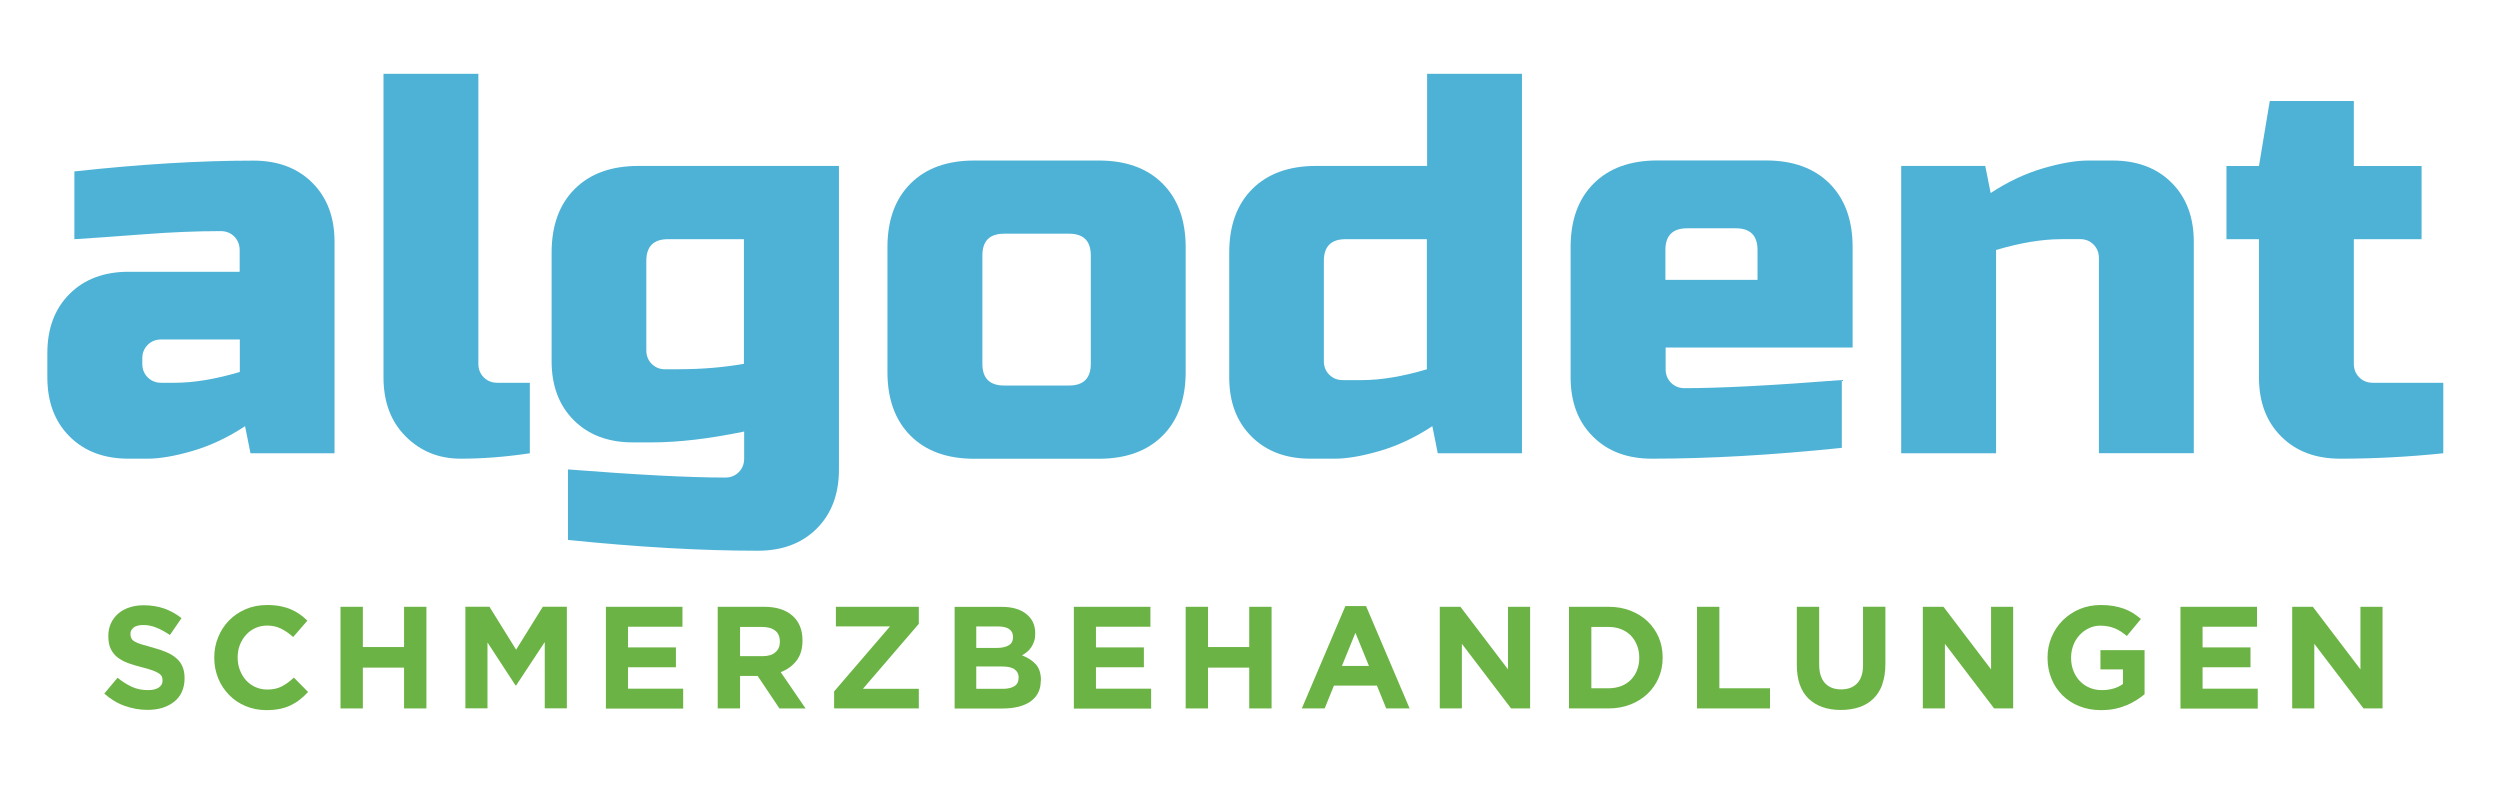
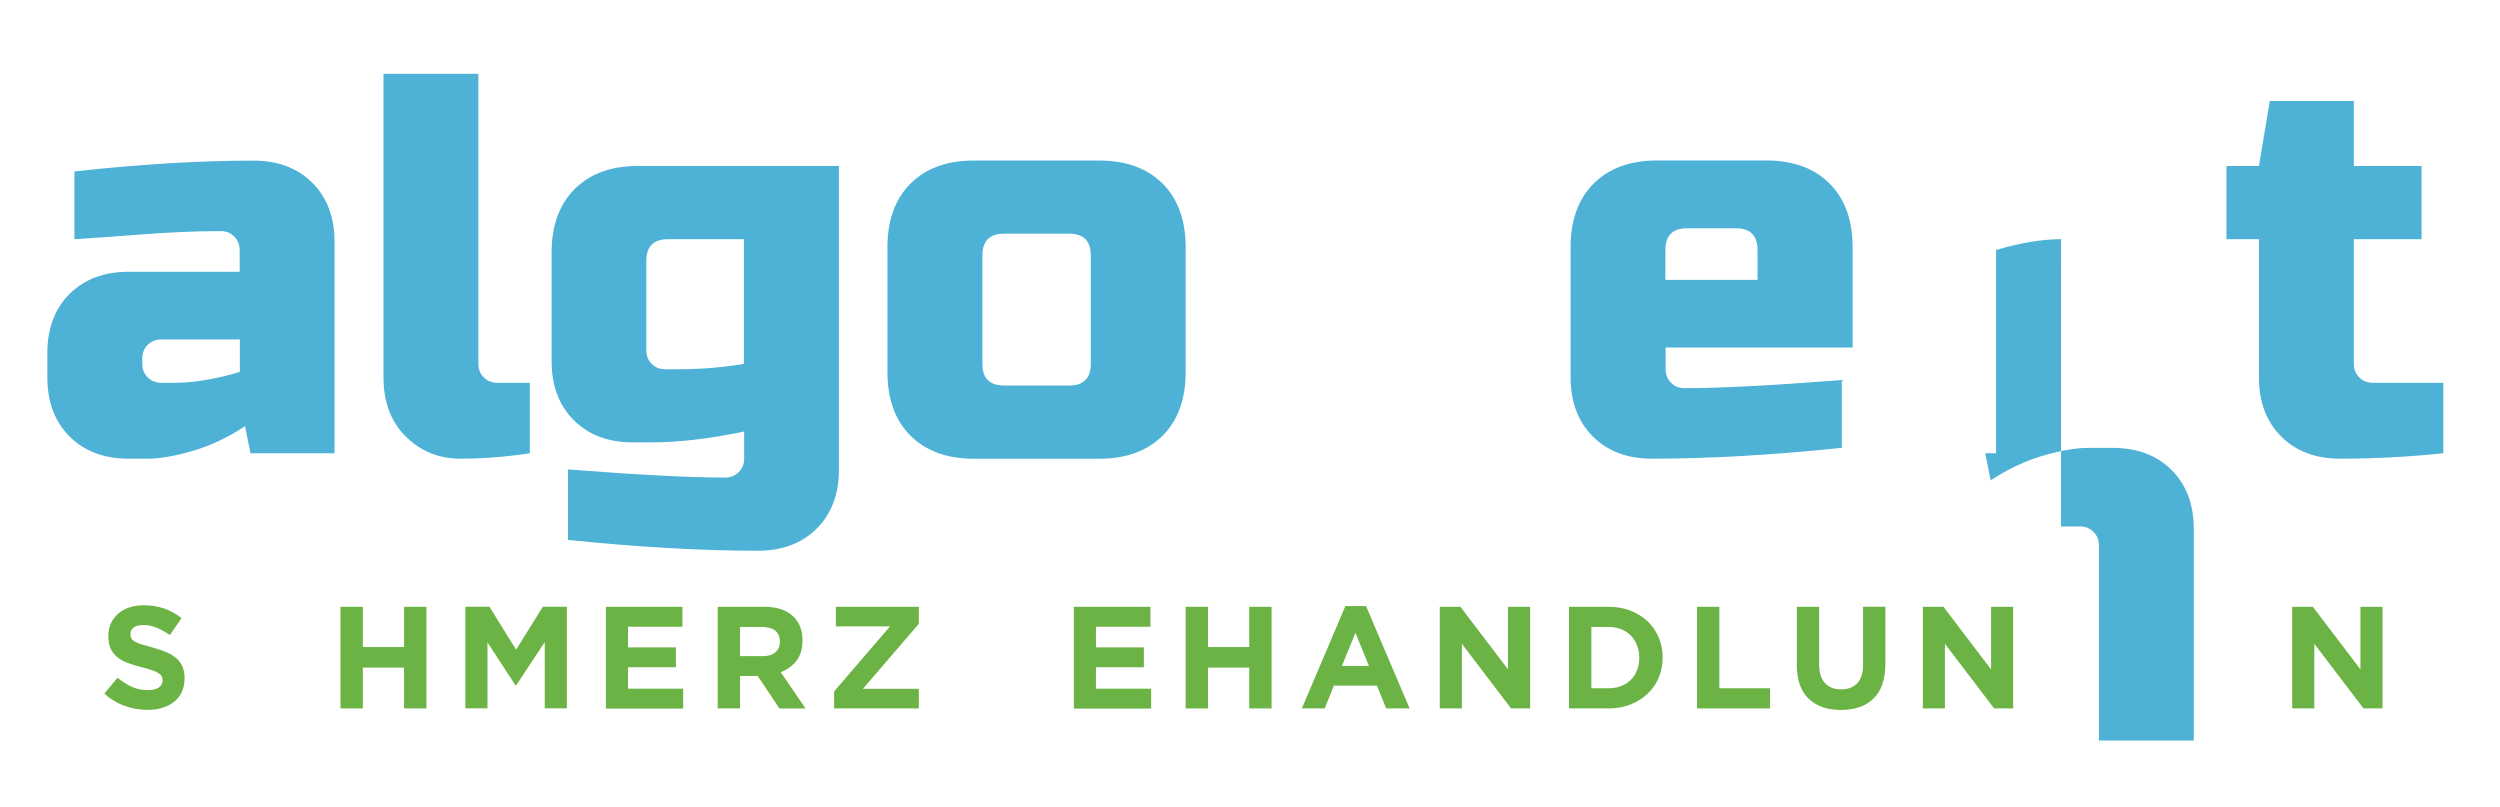
<svg xmlns="http://www.w3.org/2000/svg" id="Layer_1" data-name="Layer 1" viewBox="0 0 309.91 100">
  <defs>
    <style> .cls-1 { fill: #4db2d5; } .cls-2 { fill: #6bb344; } </style>
  </defs>
  <g>
    <path class="cls-2" d="M22.55,85.76c-.23.49-.54.89-.95,1.22s-.89.58-1.45.76-1.18.26-1.87.26c-.96,0-1.9-.17-2.83-.5s-1.76-.84-2.52-1.52l1.64-1.96c.58.47,1.17.84,1.77,1.12.61.28,1.27.41,1.99.41.58,0,1.02-.1,1.34-.31.32-.21.48-.5.48-.87v-.04c0-.18-.03-.34-.1-.48-.07-.14-.19-.27-.38-.39-.19-.12-.44-.24-.77-.36s-.76-.25-1.29-.38c-.64-.16-1.21-.33-1.73-.52-.52-.19-.95-.43-1.31-.71s-.64-.63-.84-1.05-.3-.94-.3-1.57v-.04c0-.58.11-1.09.32-1.56.21-.46.52-.86.9-1.2s.85-.59,1.39-.77c.54-.18,1.13-.27,1.78-.27.92,0,1.77.14,2.55.41.77.28,1.49.67,2.13,1.19l-1.44,2.09c-.56-.38-1.12-.69-1.66-.91s-1.08-.33-1.62-.33-.94.1-1.21.31c-.27.21-.4.47-.4.78v.04c0,.2.04.38.12.53s.22.29.42.4c.2.12.48.23.84.34.35.11.8.23,1.34.38.64.17,1.2.36,1.7.57.5.21.92.46,1.26.76.34.29.6.64.77,1.04.17.4.26.87.26,1.42v.04c0,.62-.11,1.18-.34,1.67Z" />
-     <path class="cls-2" d="M37.18,86.72c-.35.28-.73.51-1.14.71-.41.2-.87.35-1.36.45-.49.1-1.04.15-1.66.15-.92,0-1.78-.17-2.57-.5s-1.48-.79-2.05-1.38-1.03-1.27-1.35-2.06c-.32-.79-.49-1.64-.49-2.54v-.04c0-.9.16-1.74.49-2.53.32-.79.77-1.48,1.35-2.07s1.27-1.06,2.07-1.4c.8-.34,1.69-.51,2.66-.51.59,0,1.12.05,1.61.14.49.1.93.23,1.32.4.4.17.76.37,1.1.61s.65.5.94.79l-1.76,2.03c-.49-.44-.99-.79-1.5-1.04s-1.08-.38-1.72-.38c-.53,0-1.02.1-1.47.31-.45.2-.84.49-1.16.85-.32.36-.58.78-.76,1.25-.18.47-.27.98-.27,1.52v.04c0,.54.09,1.05.27,1.53.18.48.43.9.75,1.26.32.36.7.64,1.15.85s.95.32,1.49.32c.72,0,1.33-.13,1.83-.4.5-.26.99-.62,1.48-1.08l1.76,1.78c-.32.35-.66.66-1.01.94Z" />
    <path class="cls-2" d="M50.09,87.82v-5.06h-5.11v5.06h-2.77v-12.6h2.77v4.99h5.11v-4.99h2.77v12.6h-2.77Z" />
    <path class="cls-2" d="M67.53,87.82v-8.23l-3.55,5.38h-.07l-3.48-5.33v8.17h-2.74v-12.6h2.98l3.31,5.33,3.31-5.33h2.98v12.6h-2.74Z" />
    <path class="cls-2" d="M75.11,87.82v-12.6h9.49v2.47h-6.75v2.56h5.94v2.47h-5.94v2.65h6.84v2.47h-9.58Z" />
    <path class="cls-2" d="M96.62,87.82l-2.7-4.03h-2.18v4.03h-2.77v-12.6h5.76c1.5,0,2.67.37,3.5,1.1.83.73,1.25,1.75,1.25,3.06v.04c0,1.02-.25,1.85-.75,2.49s-1.15,1.11-1.95,1.41l3.08,4.5h-3.24ZM96.67,79.52c0-.6-.19-1.05-.58-1.35s-.92-.45-1.6-.45h-2.75v3.62h2.81c.68,0,1.21-.16,1.58-.49.37-.32.55-.76.55-1.3v-.04Z" />
    <path class="cls-2" d="M103.4,87.82v-2.11l6.93-8.06h-6.71v-2.43h10.28v2.11l-6.93,8.06h6.93v2.43h-10.49Z" />
-     <path class="cls-2" d="M129.02,84.37c0,.58-.11,1.08-.33,1.51s-.54.79-.95,1.08c-.41.29-.91.5-1.49.65-.58.14-1.23.22-1.93.22h-5.98v-12.6h5.84c1.29,0,2.31.29,3.04.88.74.59,1.11,1.38,1.11,2.38v.04c0,.36-.04.68-.13.95-.09.28-.21.53-.36.75-.15.22-.32.42-.52.58s-.41.31-.63.43c.73.28,1.3.65,1.72,1.12.42.47.63,1.13.63,1.97v.04ZM125.58,78.95c0-.42-.16-.74-.47-.96-.31-.22-.76-.33-1.35-.33h-2.74v2.66h2.56c.61,0,1.1-.11,1.46-.32.36-.21.54-.55.54-1.02v-.04ZM126.28,83.99c0-.42-.16-.75-.49-1-.32-.25-.85-.37-1.57-.37h-3.2v2.77h3.29c.61,0,1.09-.11,1.44-.33.35-.22.52-.57.52-1.03v-.04Z" />
    <path class="cls-2" d="M133.12,87.82v-12.6h9.49v2.47h-6.75v2.56h5.94v2.47h-5.94v2.65h6.84v2.47h-9.58Z" />
    <path class="cls-2" d="M154.86,87.82v-5.06h-5.11v5.06h-2.77v-12.6h2.77v4.99h5.11v-4.99h2.77v12.6h-2.77Z" />
    <path class="cls-2" d="M171.84,87.82l-1.15-2.83h-5.33l-1.15,2.83h-2.83l5.4-12.69h2.56l5.4,12.69h-2.9ZM168.02,78.46l-1.67,4.09h3.35l-1.67-4.09Z" />
    <path class="cls-2" d="M187.32,87.82l-6.1-8.01v8.01h-2.74v-12.6h2.56l5.9,7.76v-7.76h2.74v12.6h-2.36Z" />
    <path class="cls-2" d="M206.11,81.52c0,.89-.16,1.72-.49,2.48-.32.77-.78,1.43-1.38,2-.59.56-1.3,1.01-2.12,1.33s-1.72.49-2.71.49h-4.91v-12.6h4.91c.98,0,1.89.16,2.71.48s1.53.76,2.12,1.32c.59.56,1.05,1.23,1.38,1.99.32.76.49,1.59.49,2.48v.04ZM203.21,81.52c0-.55-.09-1.06-.28-1.53-.19-.47-.44-.87-.77-1.21s-.73-.6-1.2-.78c-.47-.19-.98-.28-1.55-.28h-2.14v7.6h2.14c.56,0,1.08-.09,1.55-.27.47-.18.87-.44,1.2-.77s.59-.73.77-1.19c.19-.46.28-.97.28-1.53v-.04Z" />
    <path class="cls-2" d="M210.37,87.82v-12.6h2.77v10.1h6.28v2.5h-9.05Z" />
    <path class="cls-2" d="M233.35,84.83c-.26.71-.63,1.3-1.11,1.77-.48.47-1.06.83-1.75,1.06-.68.23-1.45.35-2.29.35-1.69,0-3.02-.47-4-1.4-.97-.94-1.46-2.33-1.46-4.19v-7.2h2.77v7.13c0,1.03.24,1.81.72,2.33.48.52,1.15.78,2,.78s1.52-.25,2-.76c.48-.5.72-1.26.72-2.27v-7.22h2.77v7.11c0,.96-.13,1.79-.39,2.5Z" />
    <path class="cls-2" d="M247.2,87.82l-6.1-8.01v8.01h-2.74v-12.6h2.56l5.9,7.76v-7.76h2.74v12.6h-2.36Z" />
-     <path class="cls-2" d="M263.52,87.45c-.89.39-1.92.58-3.07.58-.98,0-1.88-.16-2.69-.49-.81-.32-1.51-.77-2.09-1.35s-1.04-1.26-1.36-2.05c-.32-.79-.49-1.66-.49-2.59v-.04c0-.9.17-1.74.5-2.53s.79-1.48,1.38-2.07,1.28-1.06,2.09-1.4c.8-.34,1.69-.51,2.65-.51.56,0,1.08.04,1.54.12s.89.19,1.29.33c.4.14.77.32,1.12.54s.68.46,1.01.74l-1.75,2.11c-.24-.2-.48-.38-.72-.54-.24-.16-.49-.29-.75-.4-.26-.11-.54-.19-.84-.25-.3-.06-.63-.09-.99-.09-.5,0-.97.11-1.41.32-.44.21-.82.49-1.15.85-.33.36-.59.77-.77,1.25s-.28.98-.28,1.52v.04c0,.58.09,1.11.28,1.6s.45.91.79,1.27c.34.36.74.64,1.21.84.46.2.97.3,1.54.3,1.03,0,1.9-.25,2.61-.76v-1.81h-2.79v-2.39h5.47v5.47c-.65.55-1.42,1.02-2.31,1.41Z" />
-     <path class="cls-2" d="M270.3,87.82v-12.6h9.49v2.47h-6.75v2.56h5.94v2.47h-5.94v2.65h6.84v2.47h-9.58Z" />
    <path class="cls-2" d="M292.99,87.82l-6.1-8.01v8.01h-2.74v-12.6h2.56l5.9,7.76v-7.76h2.74v12.6h-2.36Z" />
  </g>
  <g>
    <path class="cls-1" d="M9.23,21.25c8.2-.9,15.59-1.34,22.17-1.34,3.05,0,5.49.92,7.32,2.75,1.84,1.84,2.75,4.28,2.75,7.32v26.21h-10.42l-.67-3.36c-2.11,1.39-4.27,2.41-6.48,3.06-2.22.65-4.09.97-5.61.97h-2.35c-3.05,0-5.49-.92-7.32-2.76-1.84-1.84-2.75-4.28-2.75-7.32v-3.02c0-3.05.92-5.49,2.75-7.32s4.28-2.75,7.32-2.75h13.77v-2.69c0-.67-.23-1.23-.67-1.68-.45-.45-1.01-.67-1.68-.67-2.91,0-6.13.13-9.64.4-3.52.27-6.35.47-8.5.6v-8.4ZM21.67,47.45c2.37,0,5.06-.45,8.06-1.34v-4.03h-9.74c-.67,0-1.23.22-1.68.67s-.67,1.01-.67,1.68v.67c0,.67.22,1.23.67,1.68.45.45,1.01.67,1.68.67h1.68Z" />
    <path class="cls-1" d="M65.68,56.19c-3,.45-5.86.67-8.57.67s-4.98-.92-6.82-2.76c-1.84-1.84-2.75-4.28-2.75-7.32V9.15h11.76v35.95c0,.67.22,1.23.67,1.68.45.45,1.01.67,1.68.67h4.03v8.74Z" />
    <path class="cls-1" d="M92.22,53.5c-4.35.9-8.15,1.34-11.42,1.34h-2.35c-3.05,0-5.49-.92-7.32-2.75-1.84-1.84-2.75-4.28-2.75-7.32v-13.44c0-3.36.95-5.99,2.86-7.9s4.54-2.86,7.9-2.86h24.86v37.63c0,3.05-.92,5.49-2.75,7.32-1.84,1.84-4.28,2.75-7.32,2.75-7.03,0-14.87-.45-23.52-1.34v-8.74c8.56.67,15.05,1.01,19.49,1.01.67,0,1.23-.22,1.68-.67.45-.45.67-1.01.67-1.68v-3.36ZM84.16,45.77c2.82,0,5.51-.22,8.06-.67v-15.45h-9.41c-1.79,0-2.69.9-2.69,2.69v11.09c0,.67.22,1.23.67,1.68.45.45,1.01.67,1.68.67h1.68Z" />
    <path class="cls-1" d="M146.98,46.11c0,3.36-.95,5.99-2.86,7.9-1.9,1.9-4.54,2.86-7.9,2.86h-15.45c-3.36,0-5.99-.95-7.9-2.86-1.9-1.9-2.86-4.54-2.86-7.9v-15.45c0-3.36.95-5.99,2.86-7.9s4.54-2.86,7.9-2.86h15.45c3.36,0,5.99.95,7.9,2.86,1.9,1.9,2.86,4.54,2.86,7.9v15.45ZM135.22,31.66c0-1.79-.9-2.69-2.69-2.69h-8.06c-1.79,0-2.69.9-2.69,2.69v13.44c0,1.79.9,2.69,2.69,2.69h8.06c1.79,0,2.69-.9,2.69-2.69v-13.44Z" />
-     <path class="cls-1" d="M178.23,56.19l-.67-3.36c-2.11,1.39-4.27,2.41-6.48,3.06-2.22.65-4.09.97-5.61.97h-3.02c-3.05,0-5.49-.92-7.32-2.76-1.84-1.84-2.75-4.28-2.75-7.32v-15.45c0-3.36.95-5.99,2.86-7.9,1.9-1.9,4.54-2.86,7.9-2.86h13.77v-11.42h11.76v47.04h-10.42ZM168.82,47.12c2.37,0,5.06-.45,8.06-1.34v-16.13h-10.08c-1.79,0-2.69.9-2.69,2.69v12.43c0,.67.22,1.23.67,1.68.45.45,1.01.67,1.68.67h2.35Z" />
    <path class="cls-1" d="M228.29,55.52c-8.65.9-16.49,1.34-23.52,1.34-3.05,0-5.49-.92-7.32-2.76-1.84-1.84-2.75-4.28-2.75-7.32v-16.13c0-3.36.95-5.99,2.86-7.9,1.9-1.9,4.54-2.86,7.9-2.86h13.44c3.36,0,5.99.95,7.9,2.86,1.9,1.9,2.86,4.54,2.86,7.9v12.43h-23.18v2.69c0,.67.22,1.23.67,1.68.45.45,1.01.67,1.68.67,4.43,0,10.93-.34,19.49-1.01v8.4ZM209.14,28.3c-1.79,0-2.69.9-2.69,2.69v3.7h11.42v-3.7c0-1.79-.9-2.69-2.69-2.69h-6.05Z" />
-     <path class="cls-1" d="M255.5,29.65c-2.37,0-5.06.45-8.06,1.34v25.2h-11.76V20.57h10.42l.67,3.36c2.11-1.39,4.27-2.41,6.48-3.06,2.22-.65,4.09-.97,5.61-.97h3.02c3.05,0,5.49.92,7.32,2.75,1.84,1.84,2.75,4.28,2.75,7.32v26.21h-11.76v-24.19c0-.67-.22-1.23-.67-1.68-.45-.45-1.01-.67-1.68-.67h-2.35Z" />
+     <path class="cls-1" d="M255.5,29.65c-2.37,0-5.06.45-8.06,1.34v25.2h-11.76h10.42l.67,3.36c2.11-1.39,4.27-2.41,6.48-3.06,2.22-.65,4.09-.97,5.61-.97h3.02c3.05,0,5.49.92,7.32,2.75,1.84,1.84,2.75,4.28,2.75,7.32v26.21h-11.76v-24.19c0-.67-.22-1.23-.67-1.68-.45-.45-1.01-.67-1.68-.67h-2.35Z" />
    <path class="cls-1" d="M302.87,56.19c-4.35.45-8.6.67-12.77.67-3.05,0-5.49-.92-7.32-2.76-1.84-1.84-2.75-4.28-2.75-7.32v-17.13h-4.03v-9.07h4.03l1.34-8.06h10.42v8.06h8.4v9.07h-8.4v15.45c0,.67.22,1.23.67,1.68.45.45,1.01.67,1.68.67h8.74v8.74Z" />
  </g>
</svg>